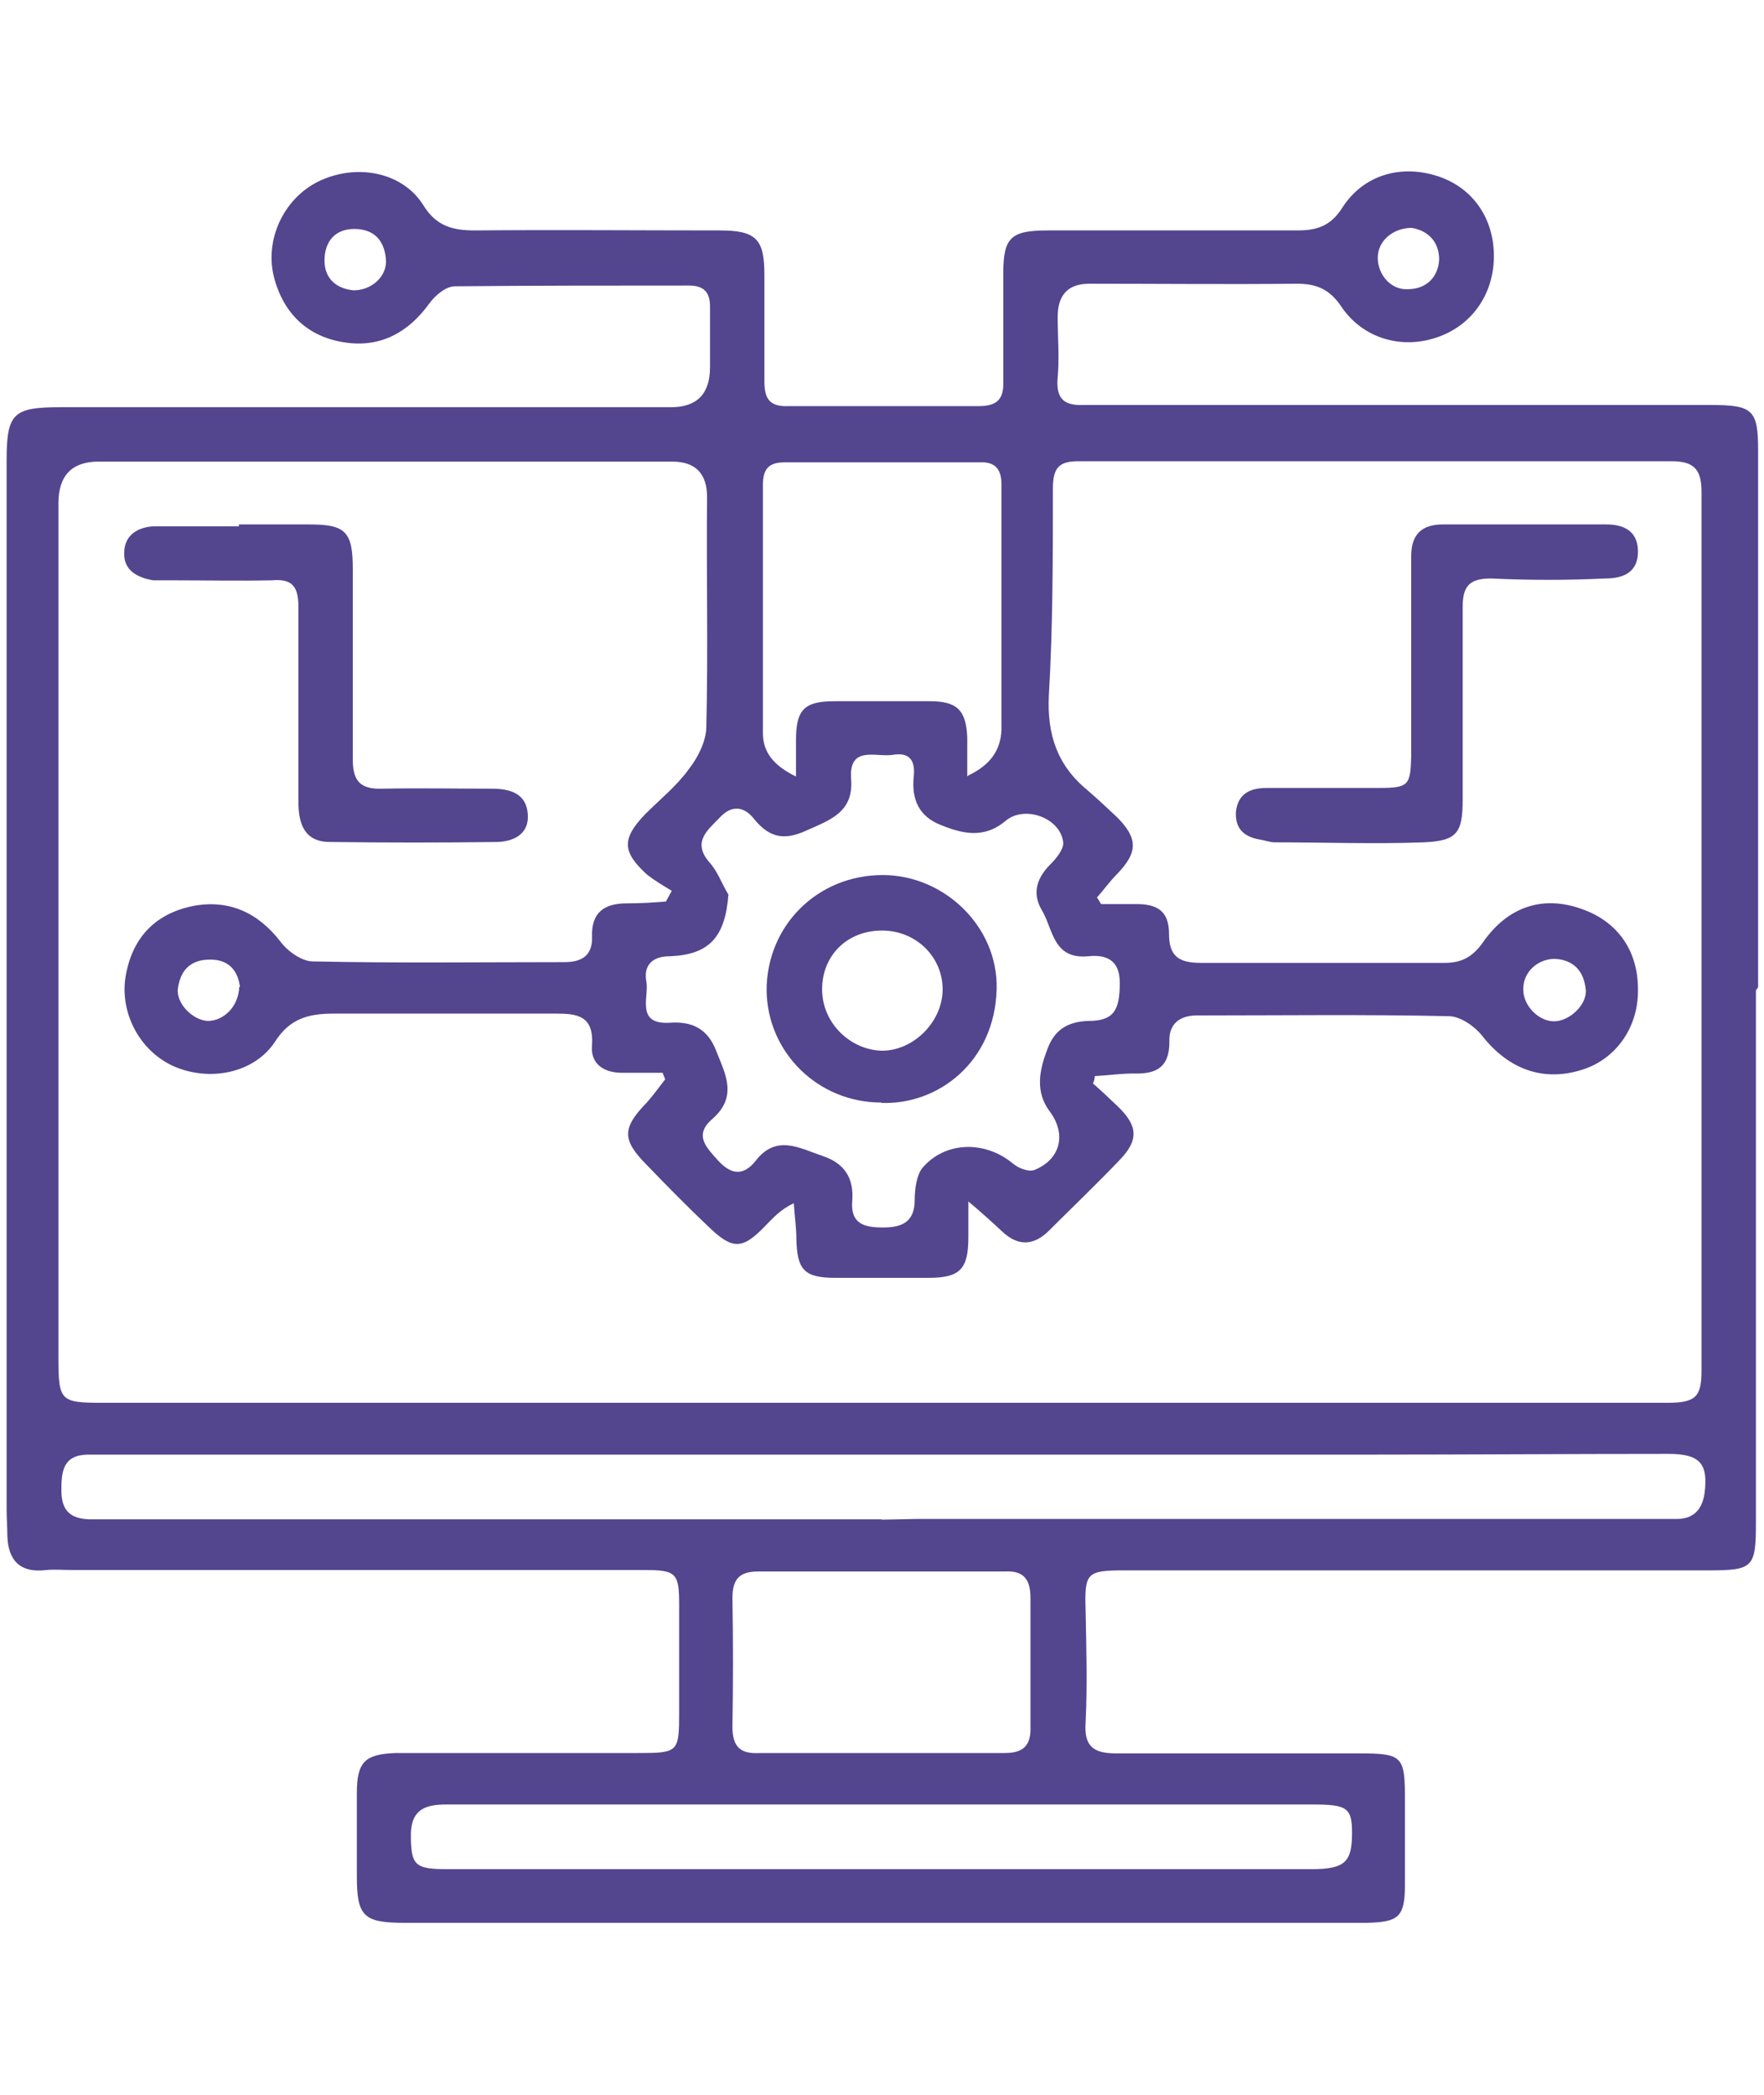
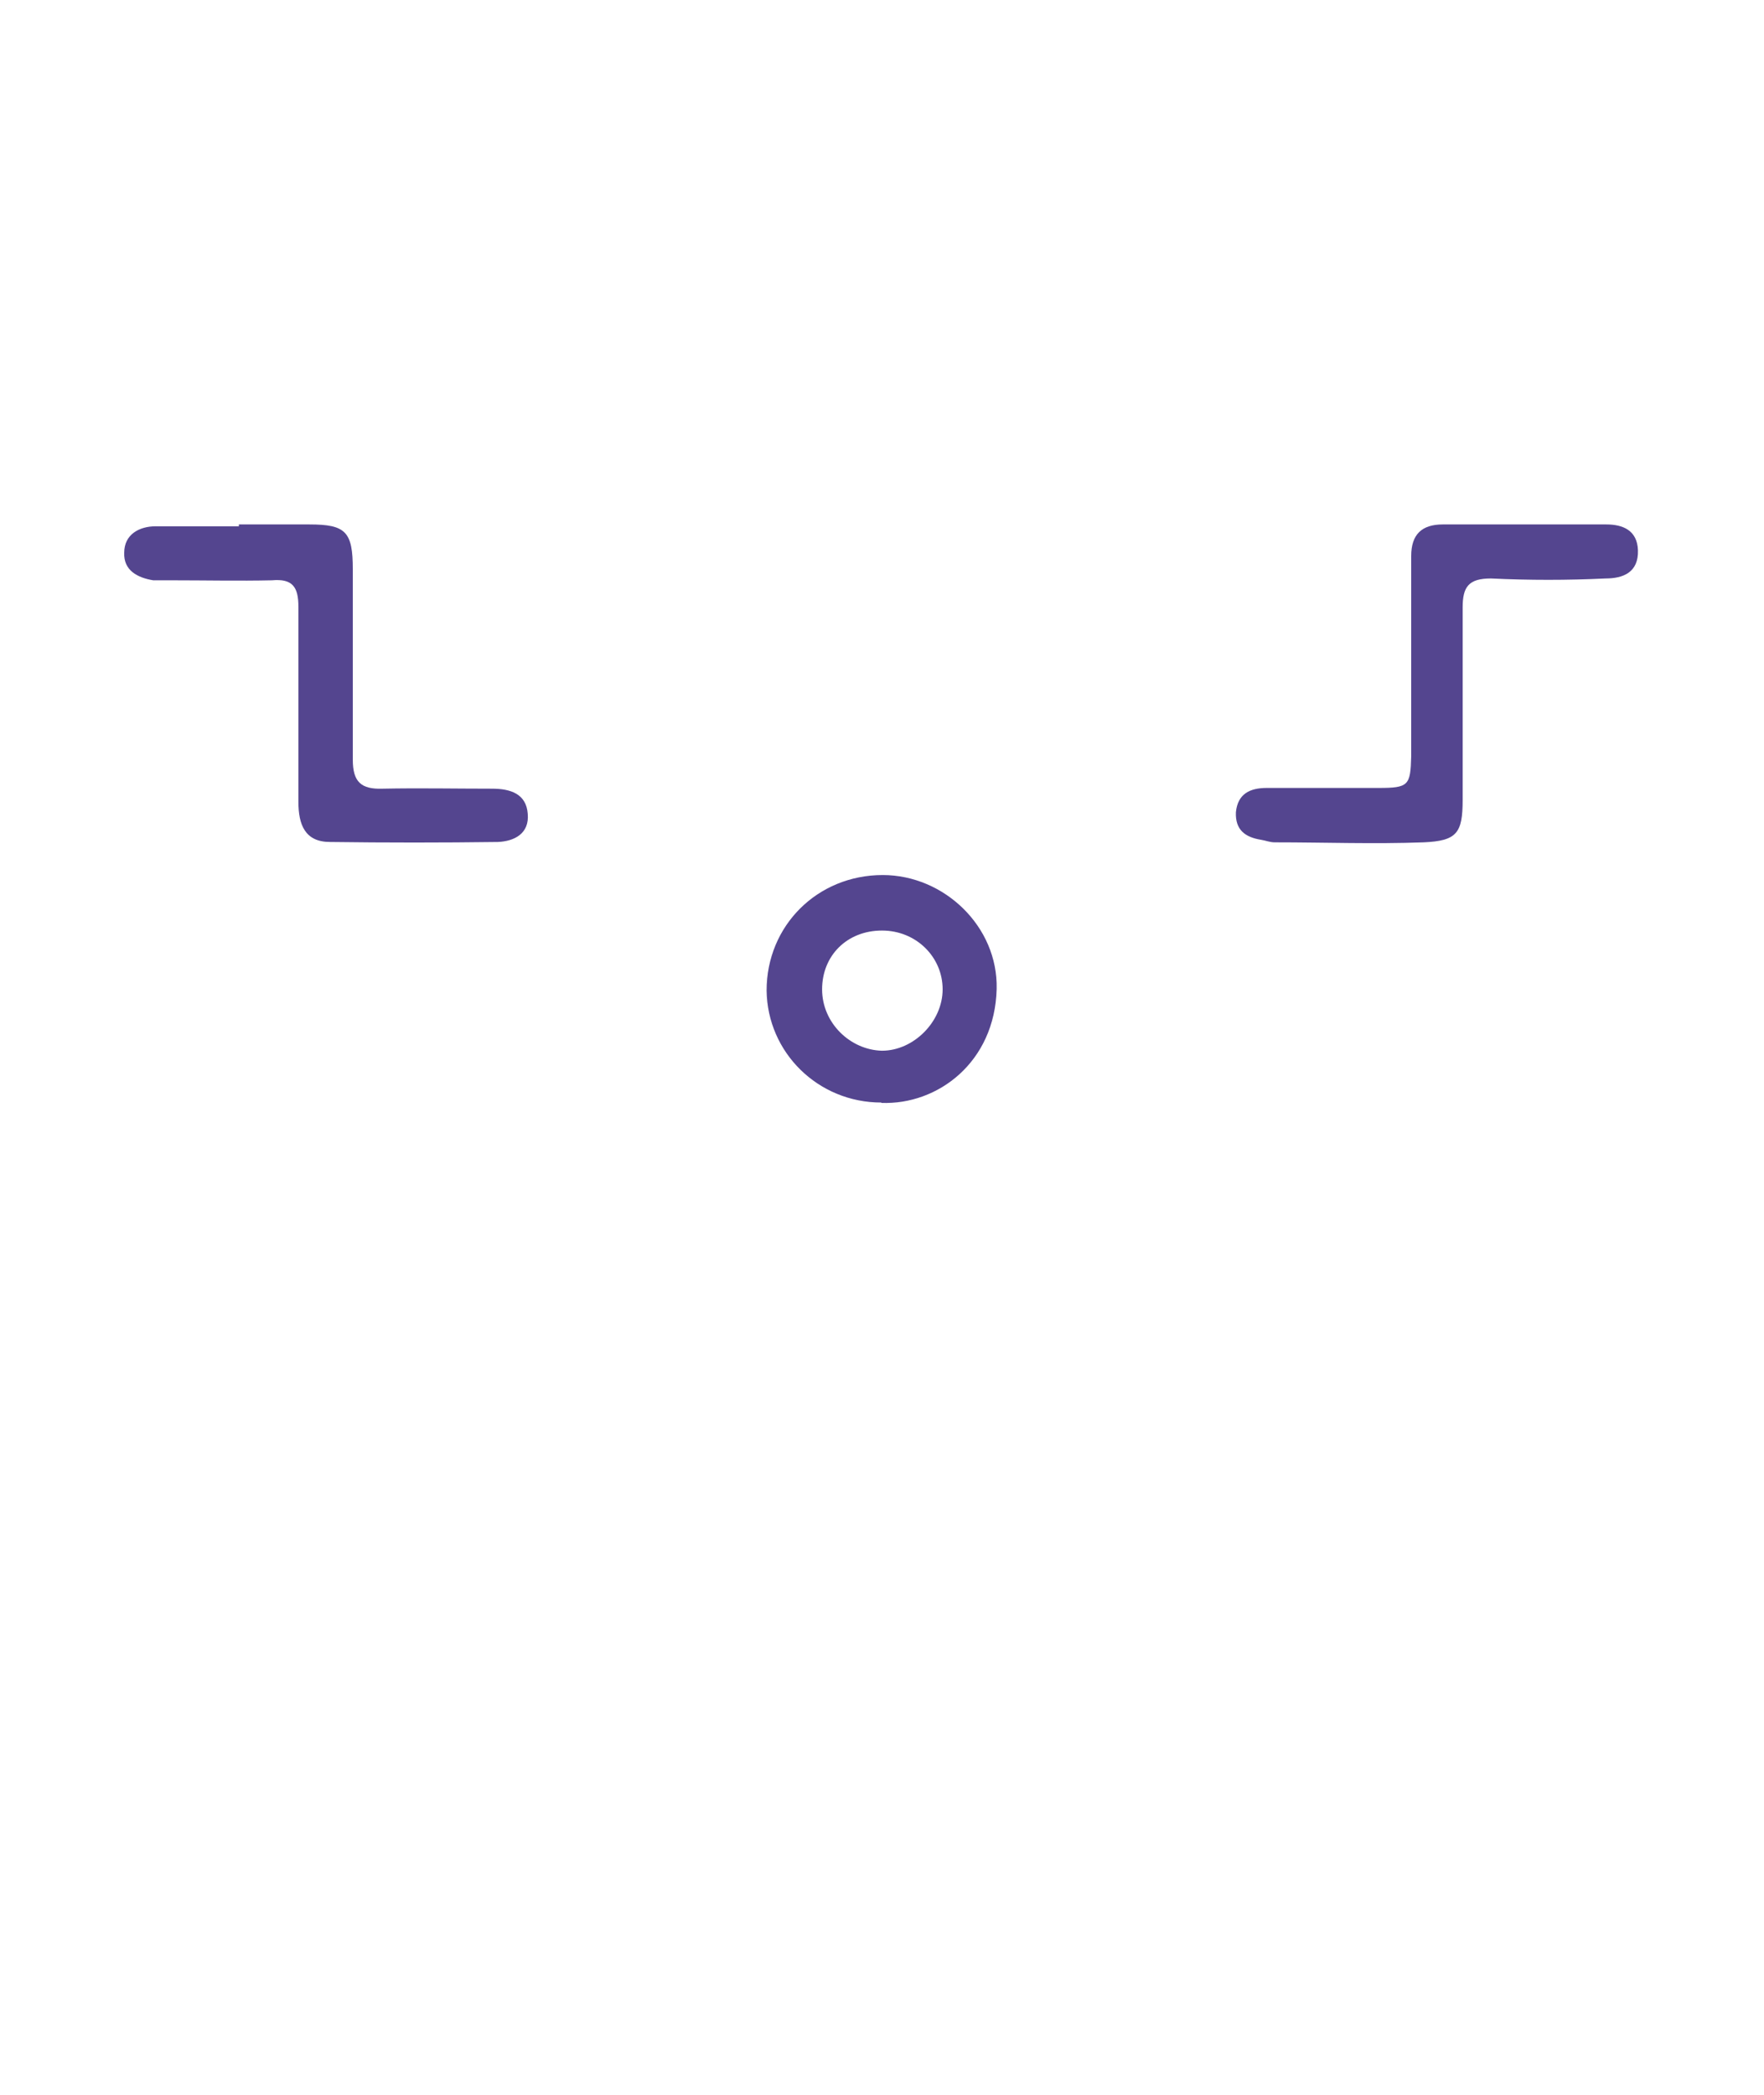
<svg xmlns="http://www.w3.org/2000/svg" id="Calque_1" data-name="Calque 1" viewBox="0 0 48 57">
  <defs>
    <style>      .cls-1 {        fill: #54458f;      }    </style>
  </defs>
-   <path class="cls-1" d="M47.78,26.95v14.47c0,1.24-.07,1.31-1.31,1.31h-15.87c-1.04,0-1.09.07-1.06,1.09.02,1.02.05,2.03,0,3.05-.05.68.25.84.84.84h6.58c1.22,0,1.27.07,1.27,1.29v2.26c0,.9-.16,1.04-1.04,1.06H11c-1.11,0-1.29-.18-1.29-1.27v-2.26c0-.86.23-1.06,1.06-1.09h6.58c1.11,0,1.13-.02,1.13-1.11v-2.92c0-.86-.07-.95-.95-.95H1.98c-.25,0-.5-.02-.72,0-.7.09-1.04-.25-1.06-.93,0-.25-.02-.47-.02-.72V12.53c0-1.29.18-1.45,1.47-1.45h16.61q1.06,0,1.06-1.09v-1.65c0-.38-.16-.57-.57-.57-2.12,0-4.25,0-6.37.02-.25,0-.54.25-.7.47-.57.79-1.33,1.2-2.28,1.06-.99-.14-1.67-.75-1.94-1.76-.27-1.02.25-2.15,1.2-2.62,1.02-.5,2.28-.27,2.85.63.36.59.81.7,1.42.7,2.22-.02,4.43,0,6.65,0,.99,0,1.22.23,1.22,1.2v2.92c0,.5.18.68.66.66h5.18c.5,0,.68-.2.66-.68v-2.92c0-.99.2-1.18,1.22-1.18h6.78c.52,0,.9-.11,1.22-.61.57-.9,1.6-1.2,2.62-.86.95.32,1.51,1.15,1.51,2.17s-.59,1.9-1.58,2.22c-.97.32-2.01,0-2.58-.86-.32-.47-.68-.61-1.2-.61-1.88.02-3.75,0-5.65,0-.57,0-.86.3-.86.9,0,.54.05,1.11,0,1.65-.05.57.16.77.7.75h17.09c1.13,0,1.27.14,1.27,1.24v14.6M26.35,32.67v.99c0,.88-.23,1.11-1.09,1.11h-2.53c-.86,0-1.04-.23-1.06-1.06,0-.32-.05-.63-.07-.97-.38.18-.57.41-.77.61-.63.66-.9.66-1.56.02-.57-.54-1.11-1.09-1.65-1.65-.7-.7-.7-1.02-.02-1.72.18-.2.34-.43.5-.63-.02-.07-.05-.11-.07-.18h-1.11c-.52,0-.86-.27-.81-.75.05-.81-.41-.86-.99-.86h-6.04c-.7,0-1.2.14-1.6.77-.57.86-1.79,1.09-2.76.66-.95-.43-1.49-1.51-1.29-2.51.2-1.04.84-1.65,1.83-1.85.97-.18,1.76.18,2.37.97.2.27.59.54.88.54,2.28.05,4.57.02,6.85.02.47,0,.77-.18.75-.7-.02-.66.34-.9.95-.9.36,0,.72-.02,1.06-.05.05-.09.11-.2.16-.29-.23-.14-.45-.27-.66-.43-.7-.63-.7-.99-.07-1.65.41-.41.86-.77,1.2-1.24.25-.32.47-.77.47-1.15.05-2.08,0-4.16.02-6.24q0-.97-.95-.97H2.68c-.72,0-1.09.38-1.09,1.13v23.24c0,1.2.05,1.24,1.22,1.24h42.56c.77,0,.93-.16.93-.88V13.39c0-.59-.18-.84-.81-.84h-16.14c-.54,0-.7.18-.7.75,0,1.88,0,3.75-.11,5.63-.05,1.06.23,1.9,1.06,2.58.27.23.52.47.79.72.59.59.57.97,0,1.56-.2.2-.36.43-.54.63.05.07.07.11.11.18h.97c.57,0,.88.2.88.81s.27.79.86.79h6.65c.47,0,.77-.18,1.04-.57.68-.97,1.63-1.27,2.67-.9.99.34,1.56,1.15,1.54,2.24,0,1.02-.63,1.88-1.56,2.15-1.06.32-1.99-.05-2.69-.95-.2-.25-.59-.52-.9-.52-2.28-.05-4.57-.02-6.85-.02-.47,0-.77.23-.75.72,0,.68-.34.88-.97.86-.34,0-.7.05-1.06.07,0,.07-.02.14-.05.2.23.2.45.41.66.61.57.54.59.93.07,1.47-.63.66-1.29,1.29-1.92,1.92-.41.41-.84.45-1.29.02-.27-.25-.54-.5-.97-.86M23.98,41.35l.99-.02h20.66c.45,0,.68-.25.75-.68.11-.81-.11-1.09-.97-1.09-2.74,0-5.49.02-8.23.02H2.37c-.66.02-.7.47-.7.97,0,.54.23.77.75.79h21.59M19.82,24.35c-.09,1.15-.52,1.63-1.6,1.67-.47,0-.72.25-.63.7.07.41-.29,1.15.61,1.11.63-.05,1.06.16,1.29.77.25.63.59,1.24-.11,1.85-.52.45-.14.79.18,1.15.36.38.68.38.99,0,.57-.75,1.2-.36,1.85-.14.59.2.84.61.79,1.22-.05.63.34.72.84.72s.86-.14.86-.75c0-.29.05-.66.2-.86.63-.75,1.72-.75,2.46-.14.16.14.45.25.61.18.7-.29.86-.97.41-1.58-.41-.54-.29-1.13-.07-1.7.18-.5.52-.75,1.11-.77.7,0,.86-.29.86-1.04,0-.63-.38-.77-.86-.72-.97.09-.95-.75-1.27-1.27-.27-.47-.11-.88.25-1.24.16-.16.36-.41.34-.59-.07-.66-1.04-1.02-1.56-.59-.59.5-1.18.36-1.79.11-.57-.23-.77-.68-.72-1.27.05-.41-.05-.72-.57-.63-.45.07-1.2-.27-1.13.66.07.9-.57,1.11-1.22,1.4-.59.27-.99.2-1.4-.29-.27-.36-.61-.43-.95-.07-.32.34-.77.66-.29,1.22.23.25.34.59.52.88M24.11,49.1h-11.96c-.54,0-.95.11-.97.79,0,.86.09.97.99.97h23.51c.93,0,1.11-.2,1.11-.99,0-.68-.14-.77-1.06-.77h-11.62ZM26.35,21.1c.61-.29.88-.7.9-1.24v-6.69c0-.41-.18-.61-.59-.59h-5.31c-.43,0-.59.18-.59.61v6.76c0,.52.29.88.9,1.18v-.99c0-.84.23-1.06,1.06-1.06h2.58c.75,0,.99.25,1.02.99v1.06M24.02,47.7h3.32c.5,0,.72-.2.7-.72v-3.5c0-.5-.18-.75-.7-.72h-6.71c-.5,0-.7.2-.7.72.02,1.18.02,2.35,0,3.5,0,.57.23.75.75.72h3.32M41.45,26.93c0,.43.41.86.84.86.41,0,.9-.45.86-.86-.05-.5-.32-.81-.84-.84-.47,0-.86.36-.86.81M9.62,7.9c.52,0,.93-.41.88-.86-.05-.52-.34-.81-.86-.81s-.81.34-.81.86.36.77.79.81ZM6.53,26.86c-.05-.41-.27-.75-.81-.75s-.81.29-.88.79c-.05.41.41.86.81.88.43,0,.84-.38.86-.93M38.42,6.2c-.52,0-.93.36-.93.81,0,.47.36.88.81.86.52,0,.84-.34.86-.81,0-.5-.32-.79-.75-.86Z" />
  <path class="cls-1" d="M6.5,14.27h1.92c.99,0,1.18.2,1.18,1.22v5.18c0,.61.23.81.81.79.99-.02,1.99,0,2.98,0,.5,0,.93.14.97.68.05.54-.36.75-.81.77-1.51.02-3.05.02-4.57,0-.68,0-.86-.47-.86-1.09v-5.31c0-.54-.16-.77-.72-.72-.9.02-1.81,0-2.71,0h-.52c-.43-.07-.81-.27-.79-.75,0-.5.41-.72.86-.72h2.26" />
  <path class="cls-1" d="M38.4,17.91v-2.78c0-.59.29-.86.86-.86h4.45c.45,0,.84.16.86.7.02.61-.41.77-.88.77-1.04.05-2.08.05-3.12,0-.61,0-.77.23-.77.79v5.24c0,.9-.16,1.11-1.06,1.15-1.36.05-2.69,0-4.05,0-.14,0-.25-.05-.38-.07-.43-.07-.7-.27-.68-.75.05-.5.38-.66.84-.66h3.05c.81,0,.86-.07.88-.86v-2.69Z" />
  <path class="cls-1" d="M23.98,30c-1.72,0-3.1-1.36-3.12-3.05,0-1.76,1.38-3.14,3.16-3.14,1.67,0,3.14,1.4,3.1,3.1-.05,1.99-1.6,3.16-3.14,3.1ZM24,25.32c-.95,0-1.63.68-1.63,1.6s.77,1.65,1.63,1.67c.86,0,1.65-.79,1.65-1.67s-.72-1.6-1.65-1.6Z" />
</svg>